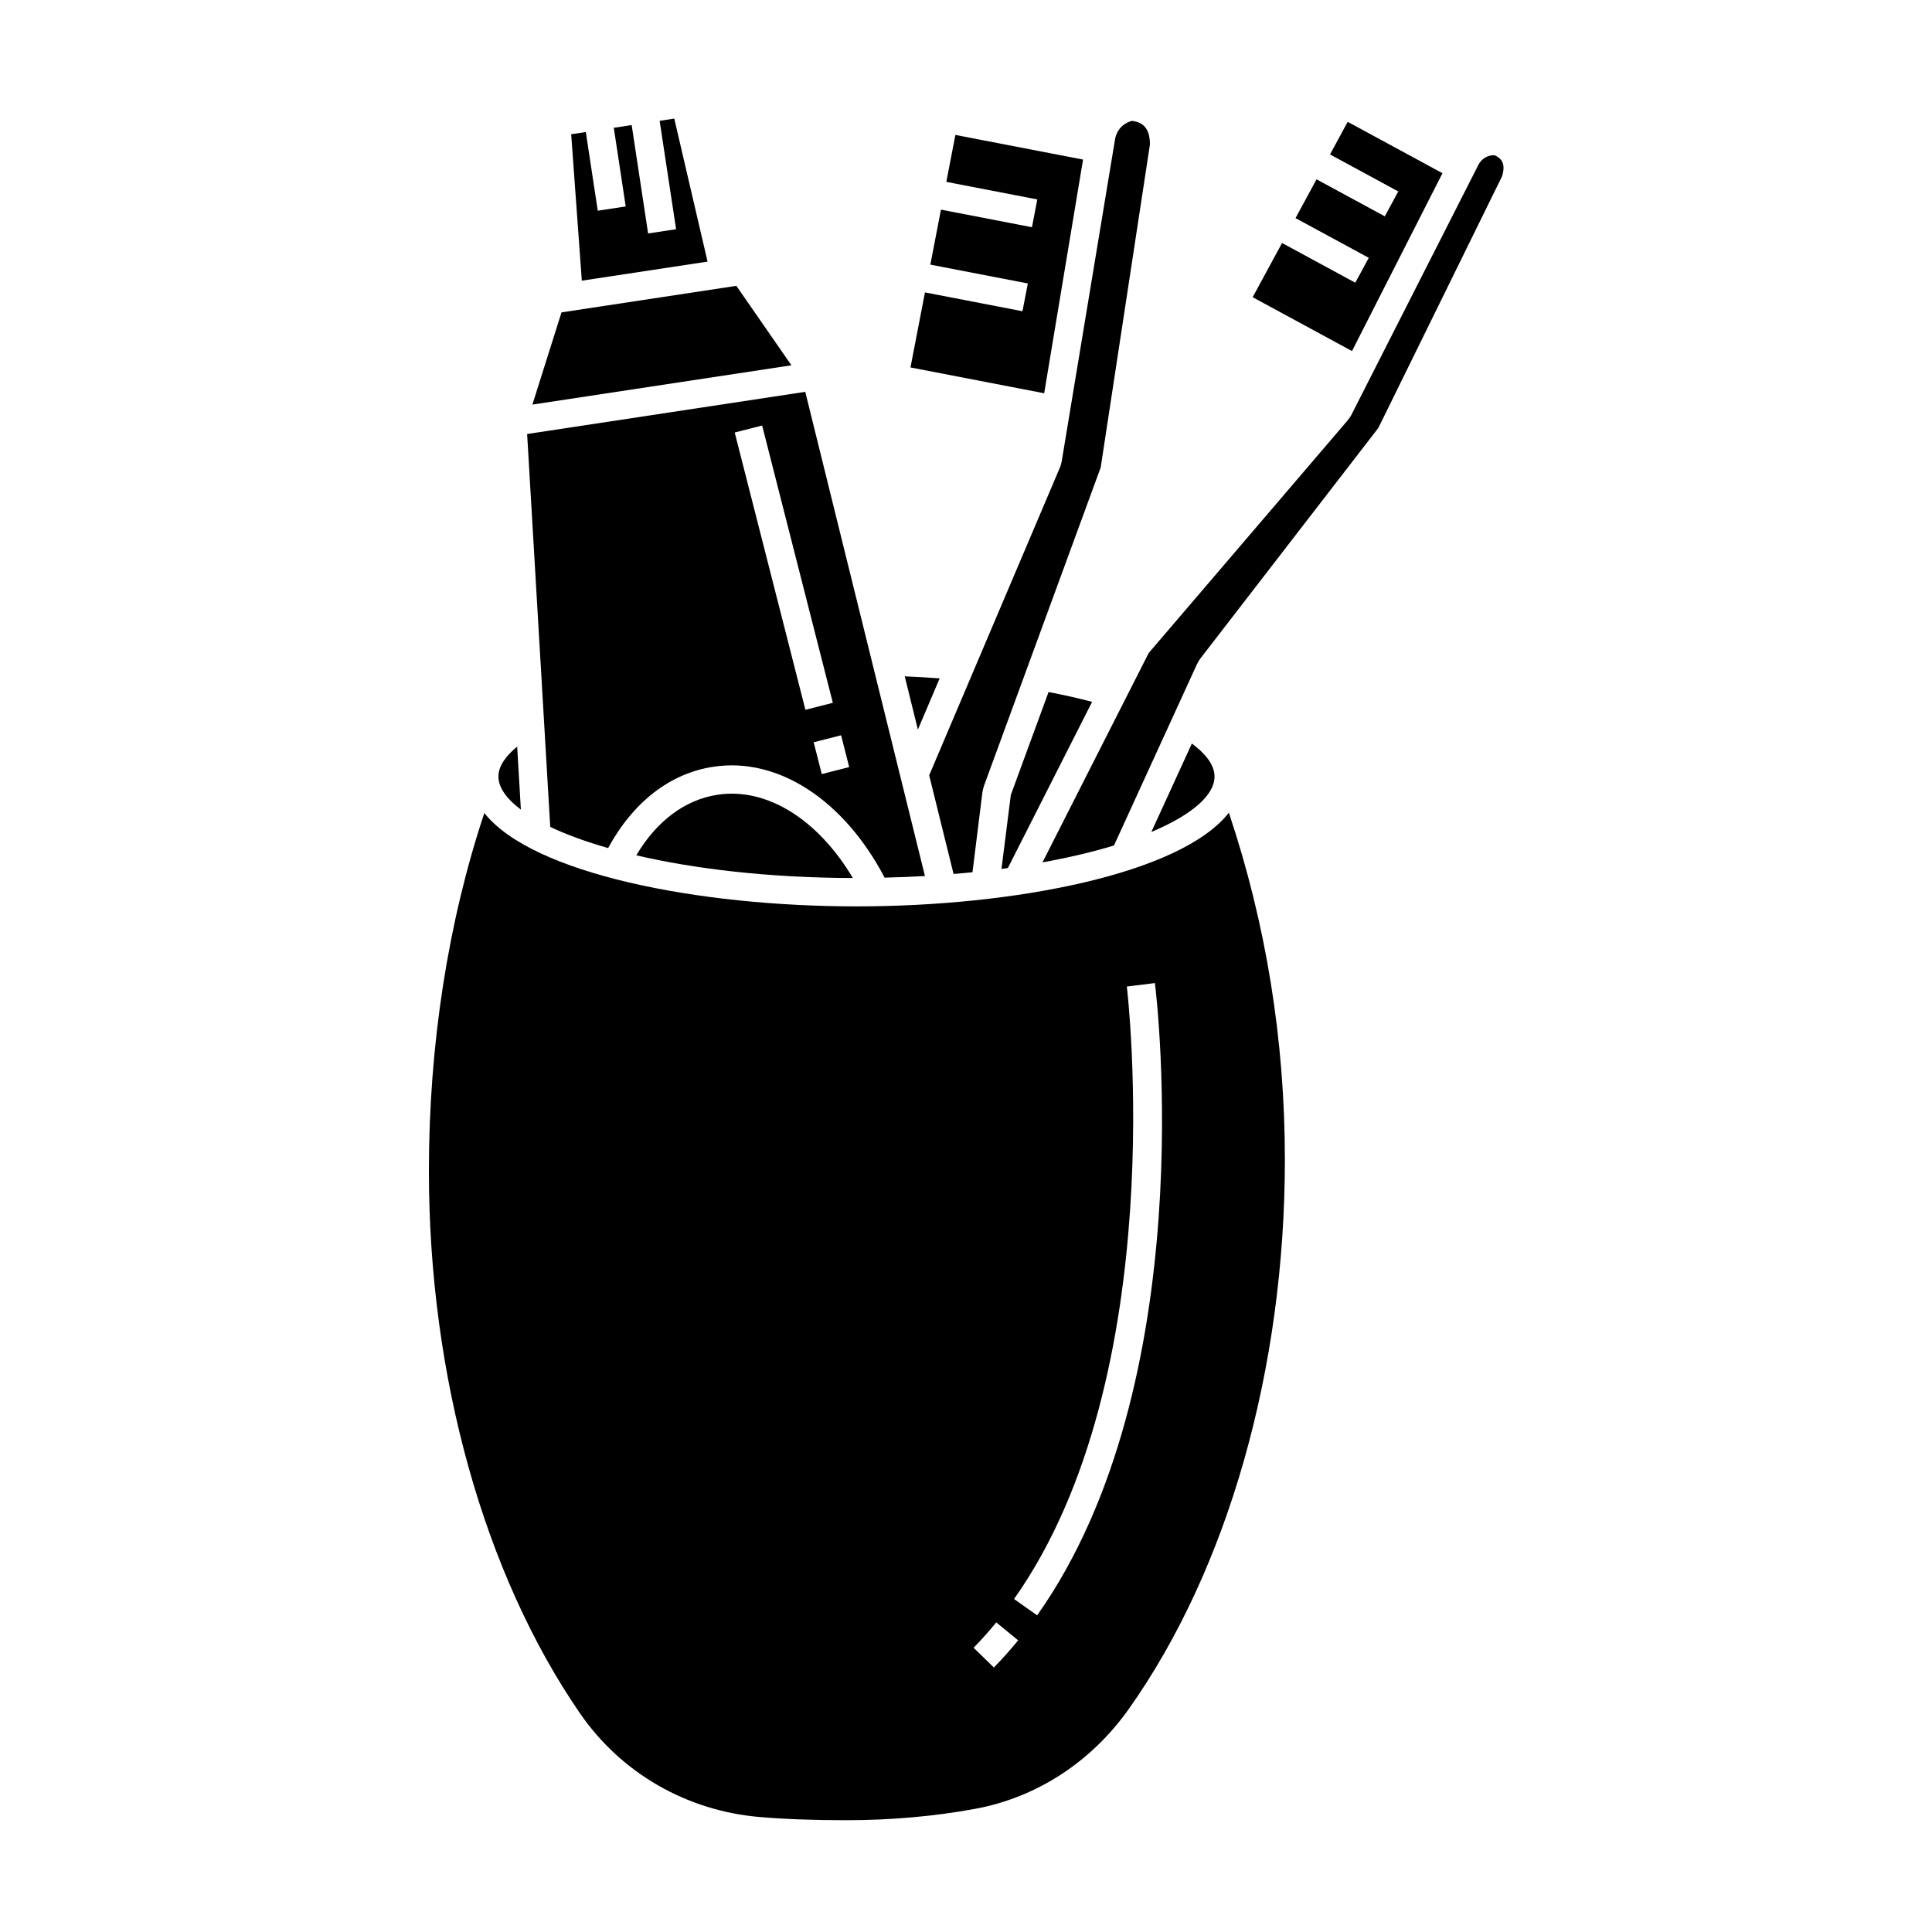
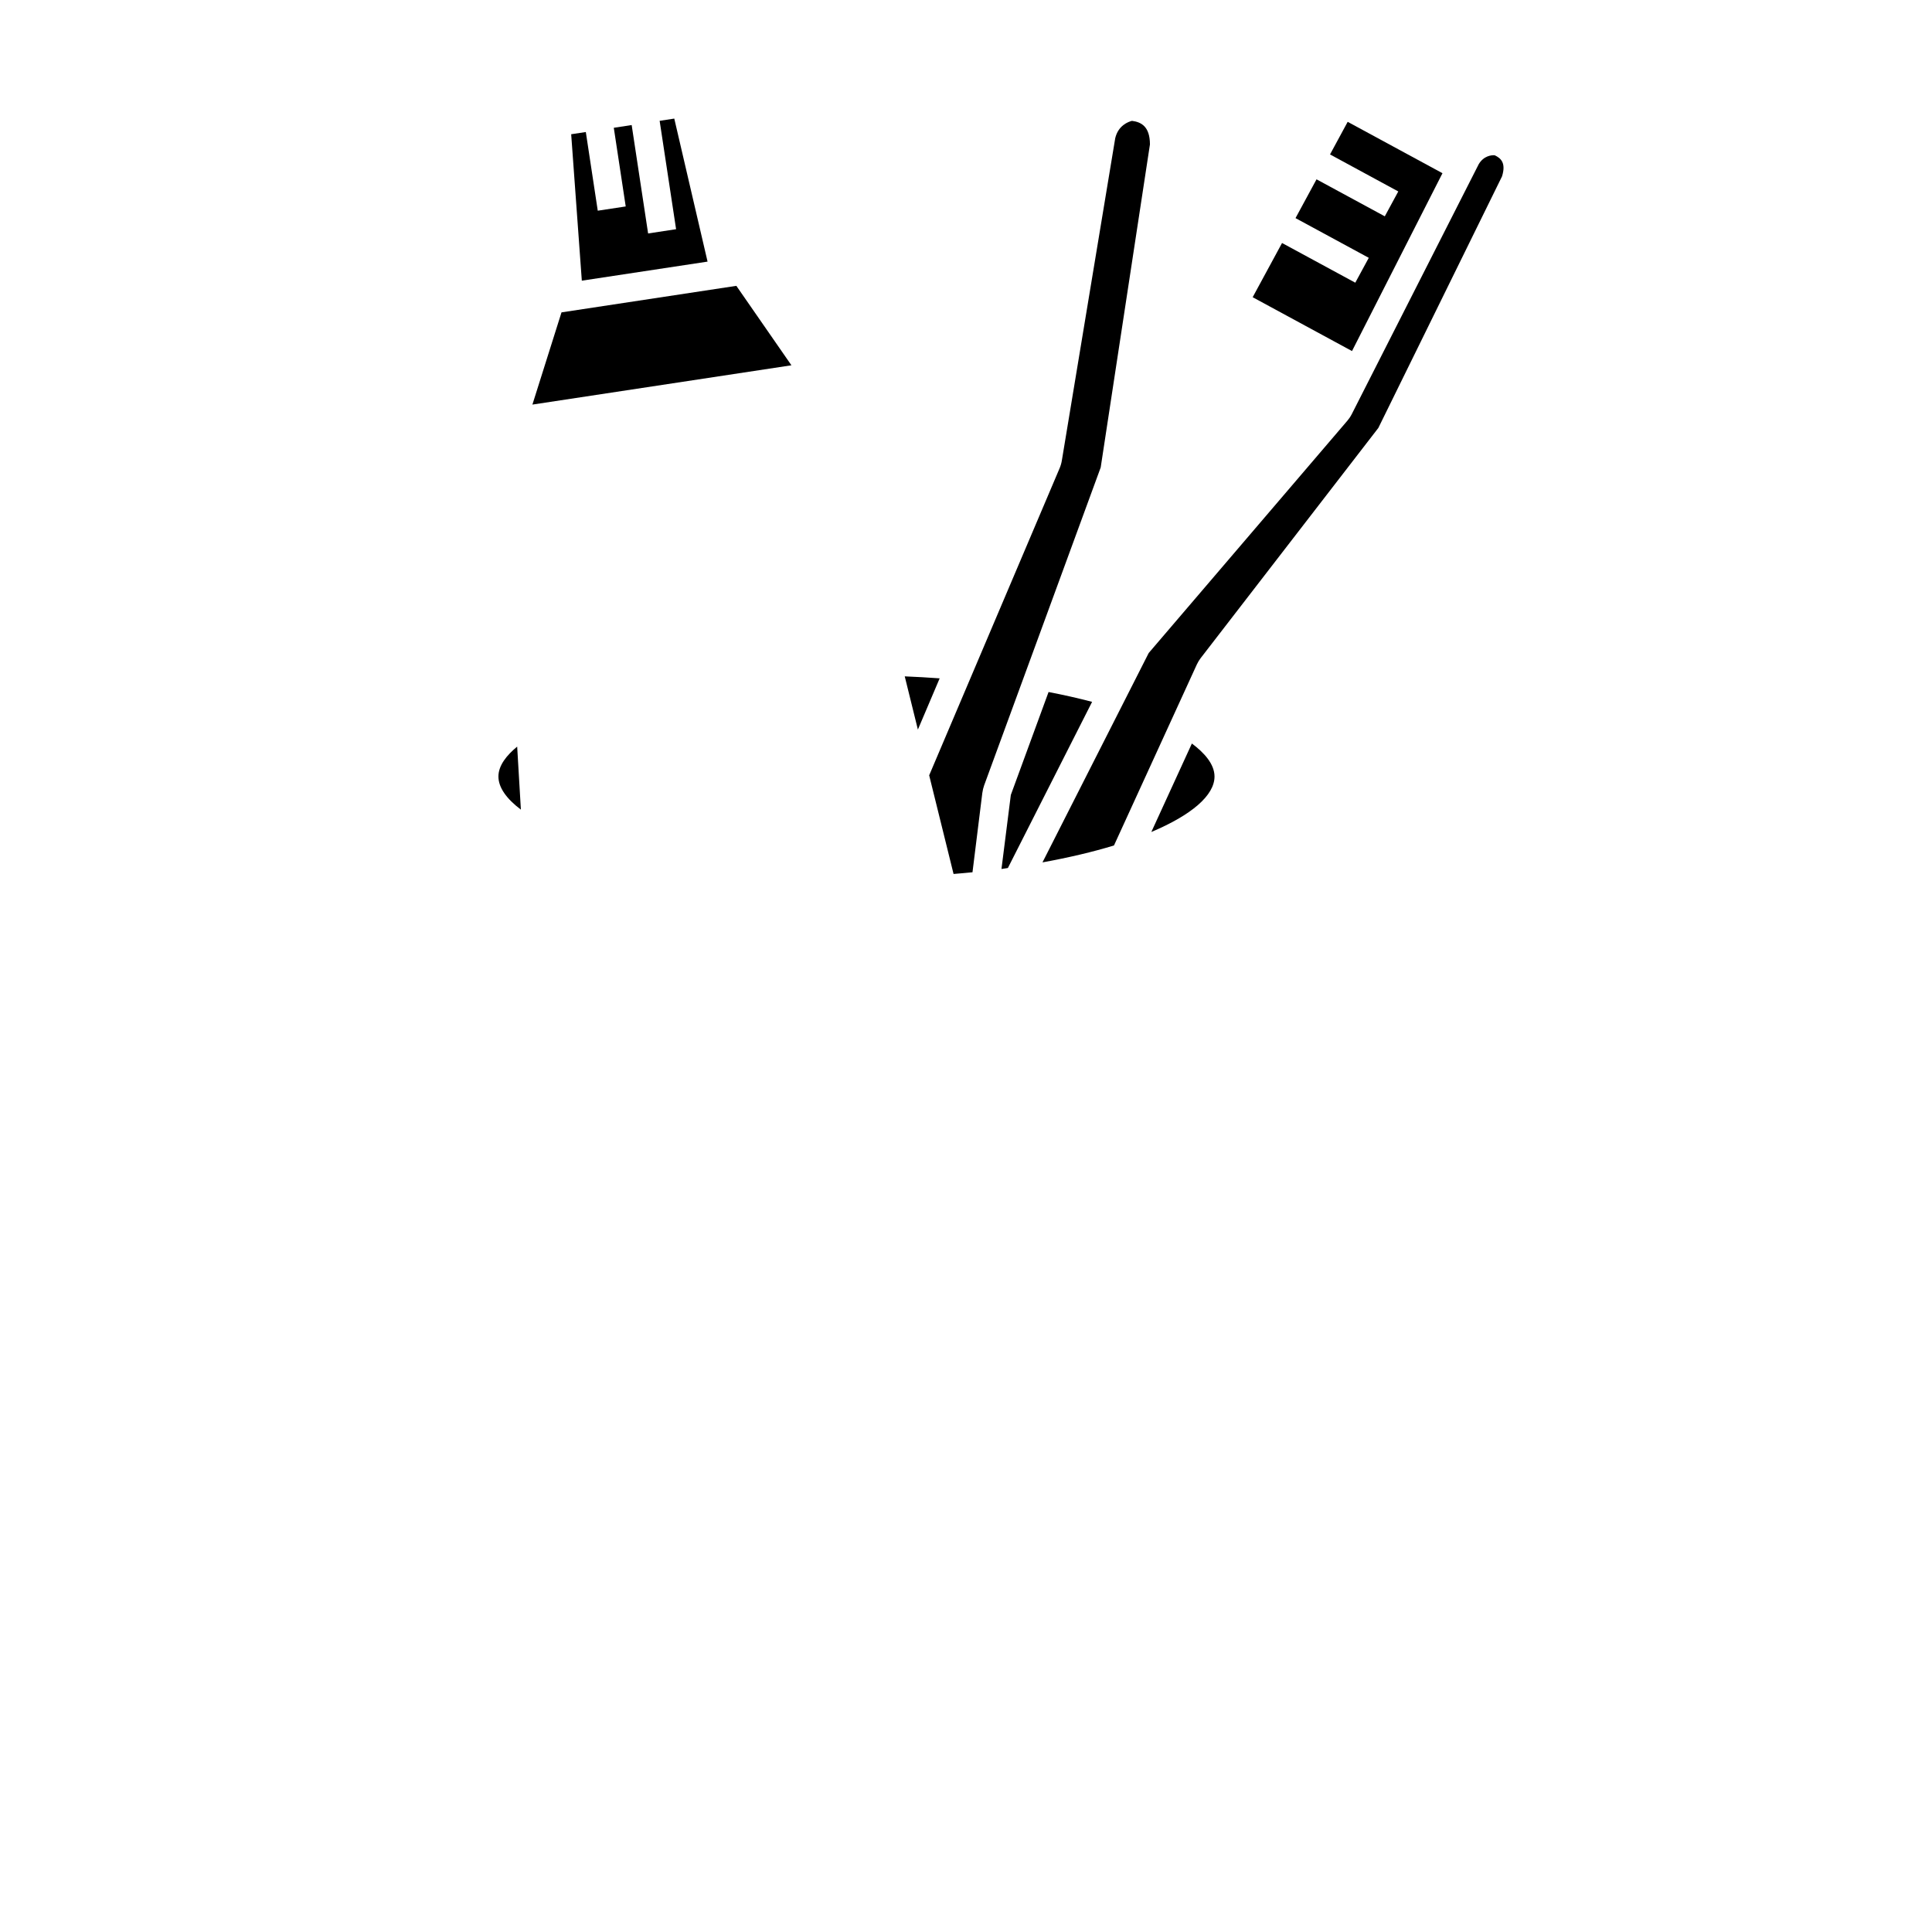
<svg xmlns="http://www.w3.org/2000/svg" fill="#000000" width="800px" height="800px" version="1.1" viewBox="144 144 512 512">
  <g>
    <path d="m540.11 185.15c-0.844-0.07-2.898 0.125-4.234 2.363l-33.648 66.242c-0.344 0.668-0.711 1.207-1.141 1.711l-52.668 61.586-28.152 55.488c7-1.277 13.387-2.781 18.949-4.484l21.961-47.973c0.301-0.637 0.637-1.188 1.012-1.676l47.086-61 32.777-66.668c1.113-3.562-0.309-4.832-1.941-5.59z" />
    <path d="m526.27 189.9-25.121-13.613-4.68 8.641 18.09 9.809-3.574 6.59-18.09-9.805-5.57 10.281 19.414 10.523-3.574 6.59-19.41-10.52-7.785 14.367 26.324 14.27z" />
    <path d="m339.14 219.75-46.336 7.031-7.711 24.438 68.645-10.414c-4.312-6.231-11.605-16.746-14.598-21.055z" />
-     <path d="m305.16 368.74c6.606-12.152 16.371-19.793 27.852-21.535 17.203-2.66 34.707 8.895 45.418 29.375 3.644-0.082 7.215-0.219 10.691-0.422l-31.719-128.32-73.707 11.18c0.711 12.062 3.219 54.684 6.125 104.12 4.242 2.019 9.387 3.91 15.34 5.609zm63.887-21.453-7.266 1.852-2.148-8.43 7.266-1.852zm-23.074-90.52 18.738 73.484-7.266 1.852-18.738-73.484z" />
-     <path d="m431.02 186.29-33.832-6.531-2.402 12.438 24.109 4.656-1.418 7.363-24.113-4.656-2.816 14.57 25.836 4.988-1.418 7.363-25.84-4.992-3.84 19.887 35.43 6.844z" />
    <path d="m331.51 213.33-8.82-37.902-3.879 0.59 4.359 28.723-7.414 1.129-4.356-28.73-4.738 0.723 3.16 20.848-7.41 1.125-3.164-20.848-3.879 0.586 2.82 38.809z" />
    <path d="m393.02 323.77c-3.055-0.223-6.133-0.398-9.254-0.527l3.484 14.105z" />
    <path d="m424.77 268.18-34.527 81.289 6.461 26.141c1.688-0.145 3.375-0.281 5.016-0.449l2.602-20.988c0.102-0.738 0.266-1.422 0.496-2.07l30.879-84.223 13.051-85.609c-0.008-4.773-2.336-5.934-4.762-6.242-0.961 0.238-3.641 1.203-4.438 4.594l-14.137 85.359c-0.121 0.77-0.34 1.512-0.641 2.199z" />
-     <path d="m370.97 384.2c-41.895 0-85.875-8.625-98.617-24.746-9.613 28.867-14.691 61.418-14.691 94.91 0 54.309 14.586 106.68 40.023 143.66 10.891 15.832 28.25 25.855 47.629 27.504 6.699 0.566 14.172 0.848 22.852 0.848 11.895 0 23.43-1.02 34.293-3.023 16.297-3.012 30.746-12.418 40.707-26.488 26.273-37.113 41.34-90.16 41.34-145.54 0-31.691-5-62.562-14.844-91.949-12.656 16.168-56.723 24.824-98.691 24.824zm36.422 201.71-5.375-5.238c2.102-2.152 4.094-4.394 6-6.719l5.801 4.754c-2.039 2.492-4.176 4.894-6.426 7.203zm11.465-13.828-6.125-4.328c42.027-59.414 30.016-161.29 29.891-162.31l7.441-0.922c0.535 4.289 12.48 105.8-31.207 167.56z" />
-     <path d="m334.14 354.62c-8.59 1.305-16.113 6.945-21.52 16.047 15.445 3.602 35.012 5.953 57.398 6.019-9.234-15.52-22.812-24.078-35.879-22.066z" />
    <path d="m409.4 374.29c0.582-0.078 1.121-0.176 1.699-0.258l22.32-44.035c-3.637-0.953-7.477-1.828-11.539-2.606l-10 27.277z" />
    <path d="m459.86 341.04-10.746 23.445c10.672-4.5 16.746-9.707 16.746-14.703 0-3.324-2.797-6.356-6-8.742z" />
    <path d="m282.04 358.56c-0.348-5.902-0.676-11.457-0.984-16.699-2.731 2.242-4.969 4.965-4.969 7.922 0.004 2.914 2.133 5.898 5.953 8.777z" />
  </g>
</svg>